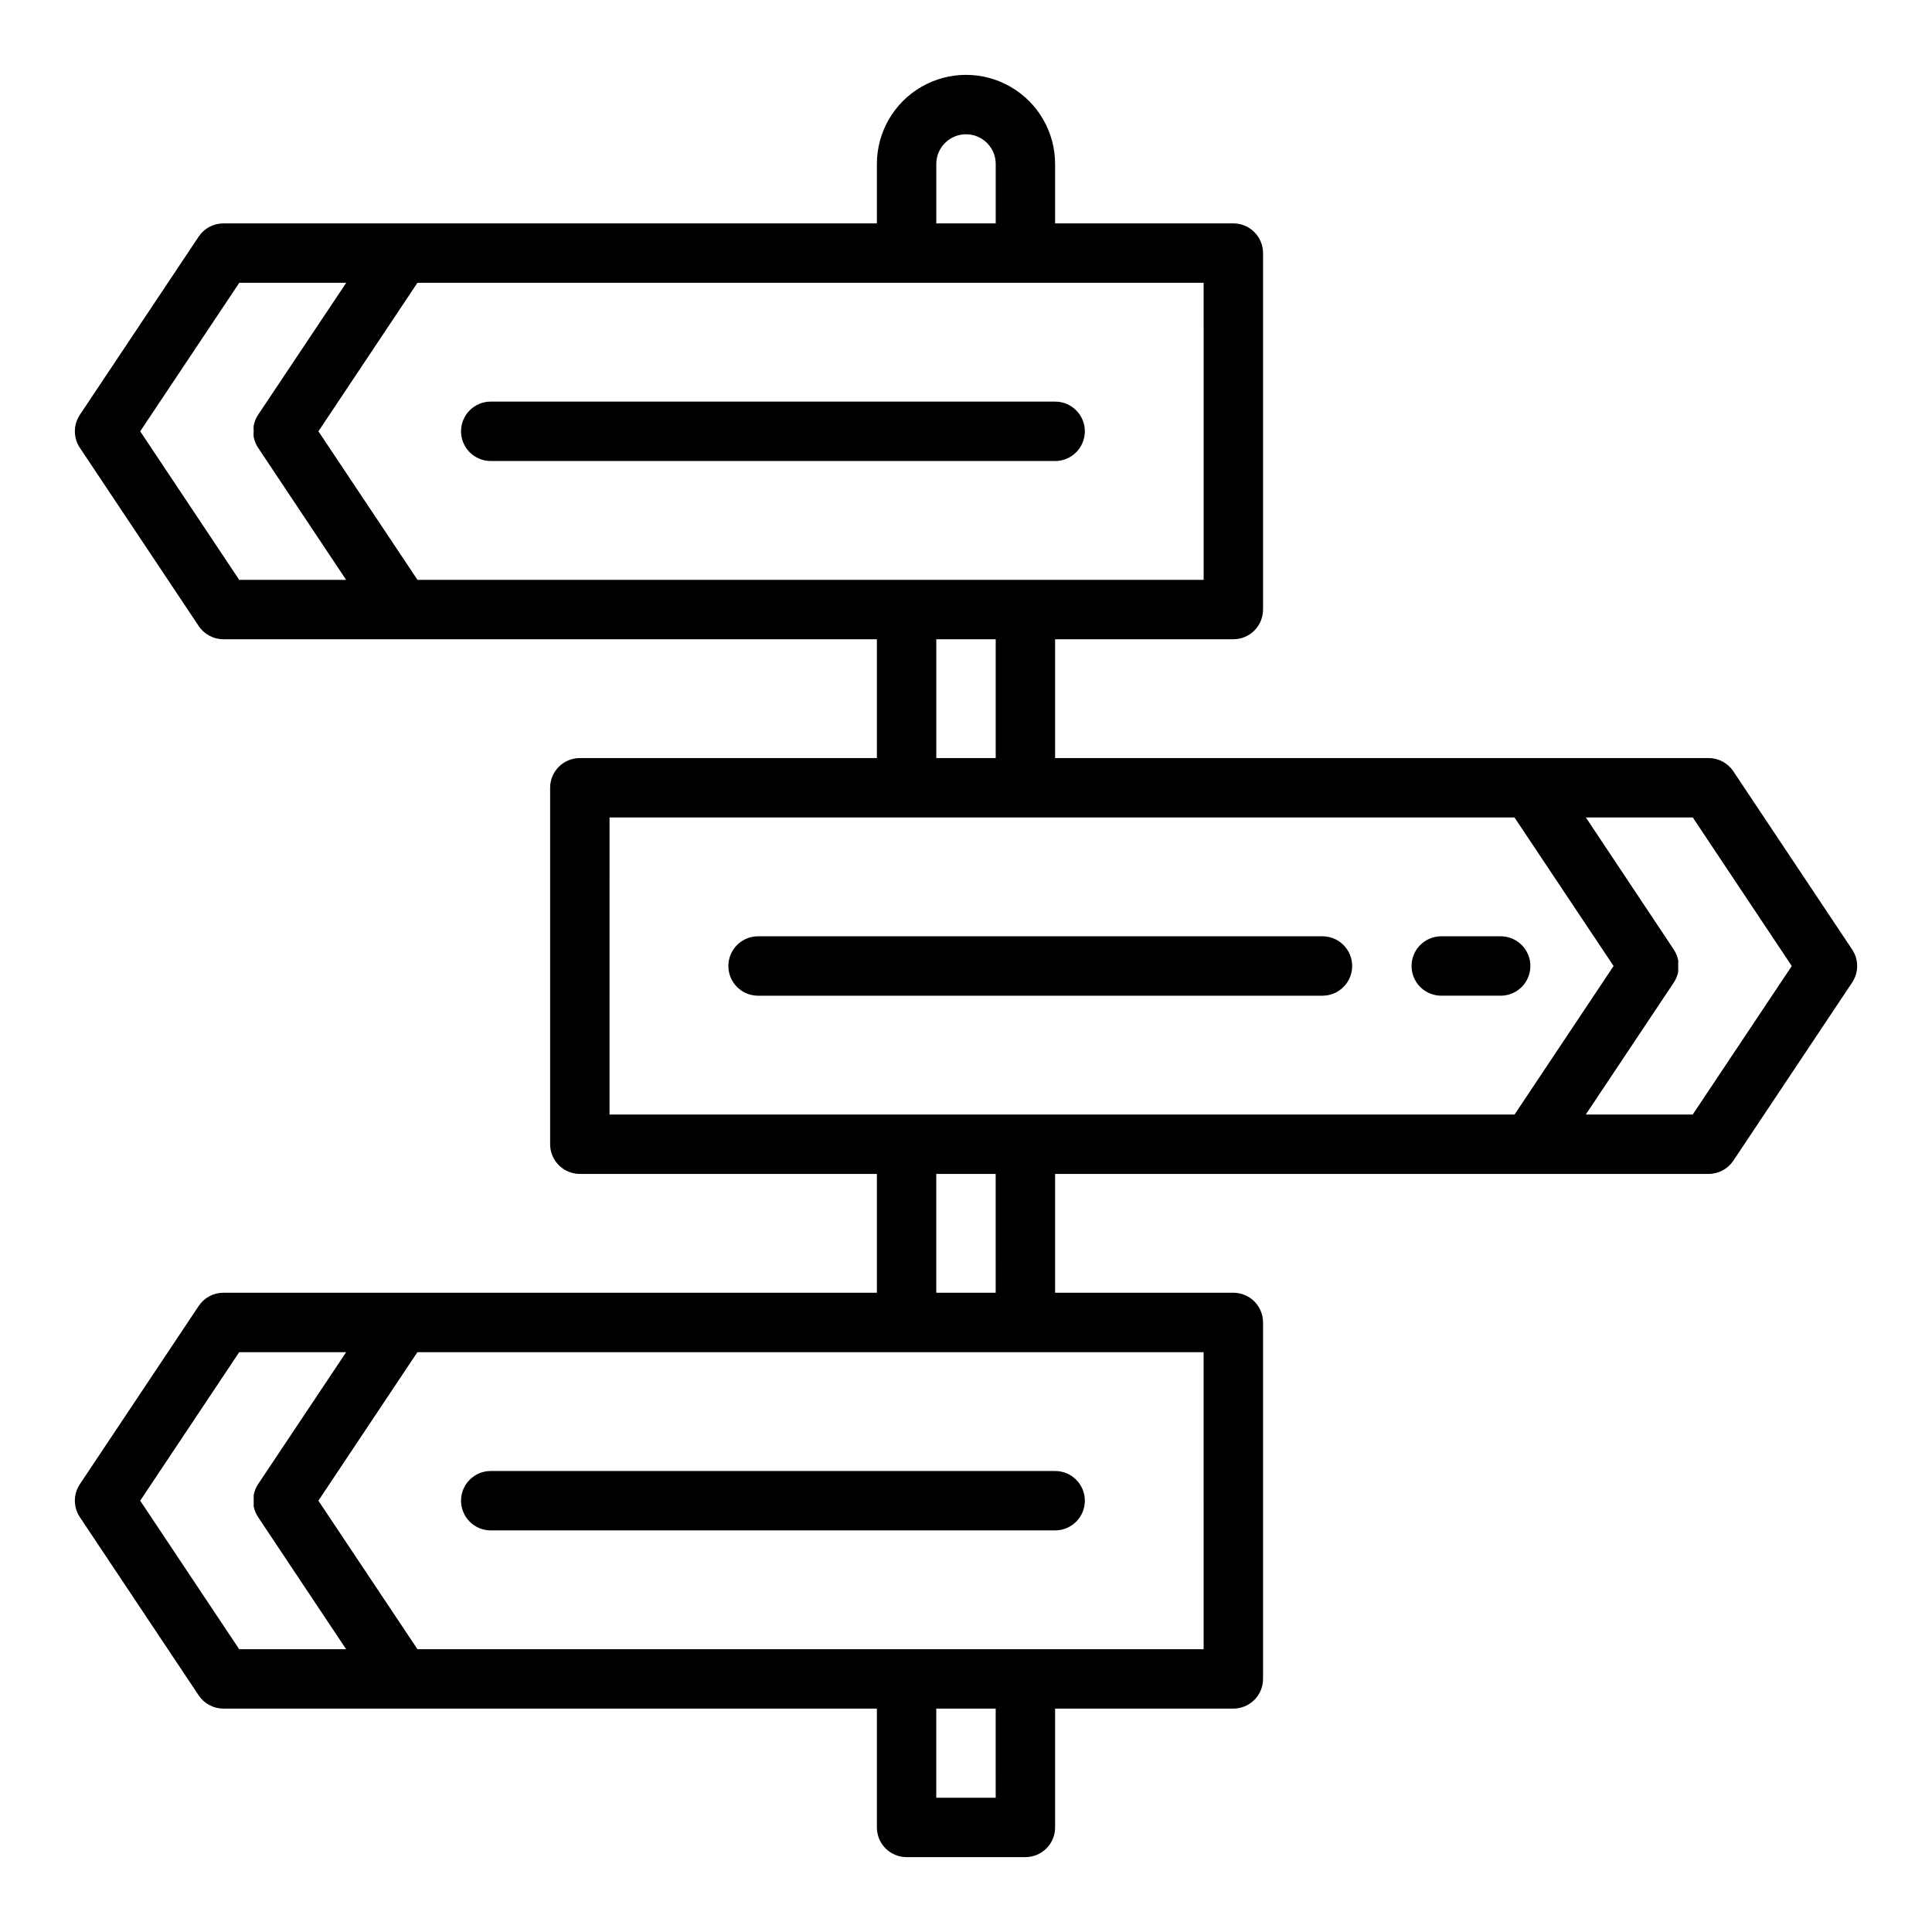
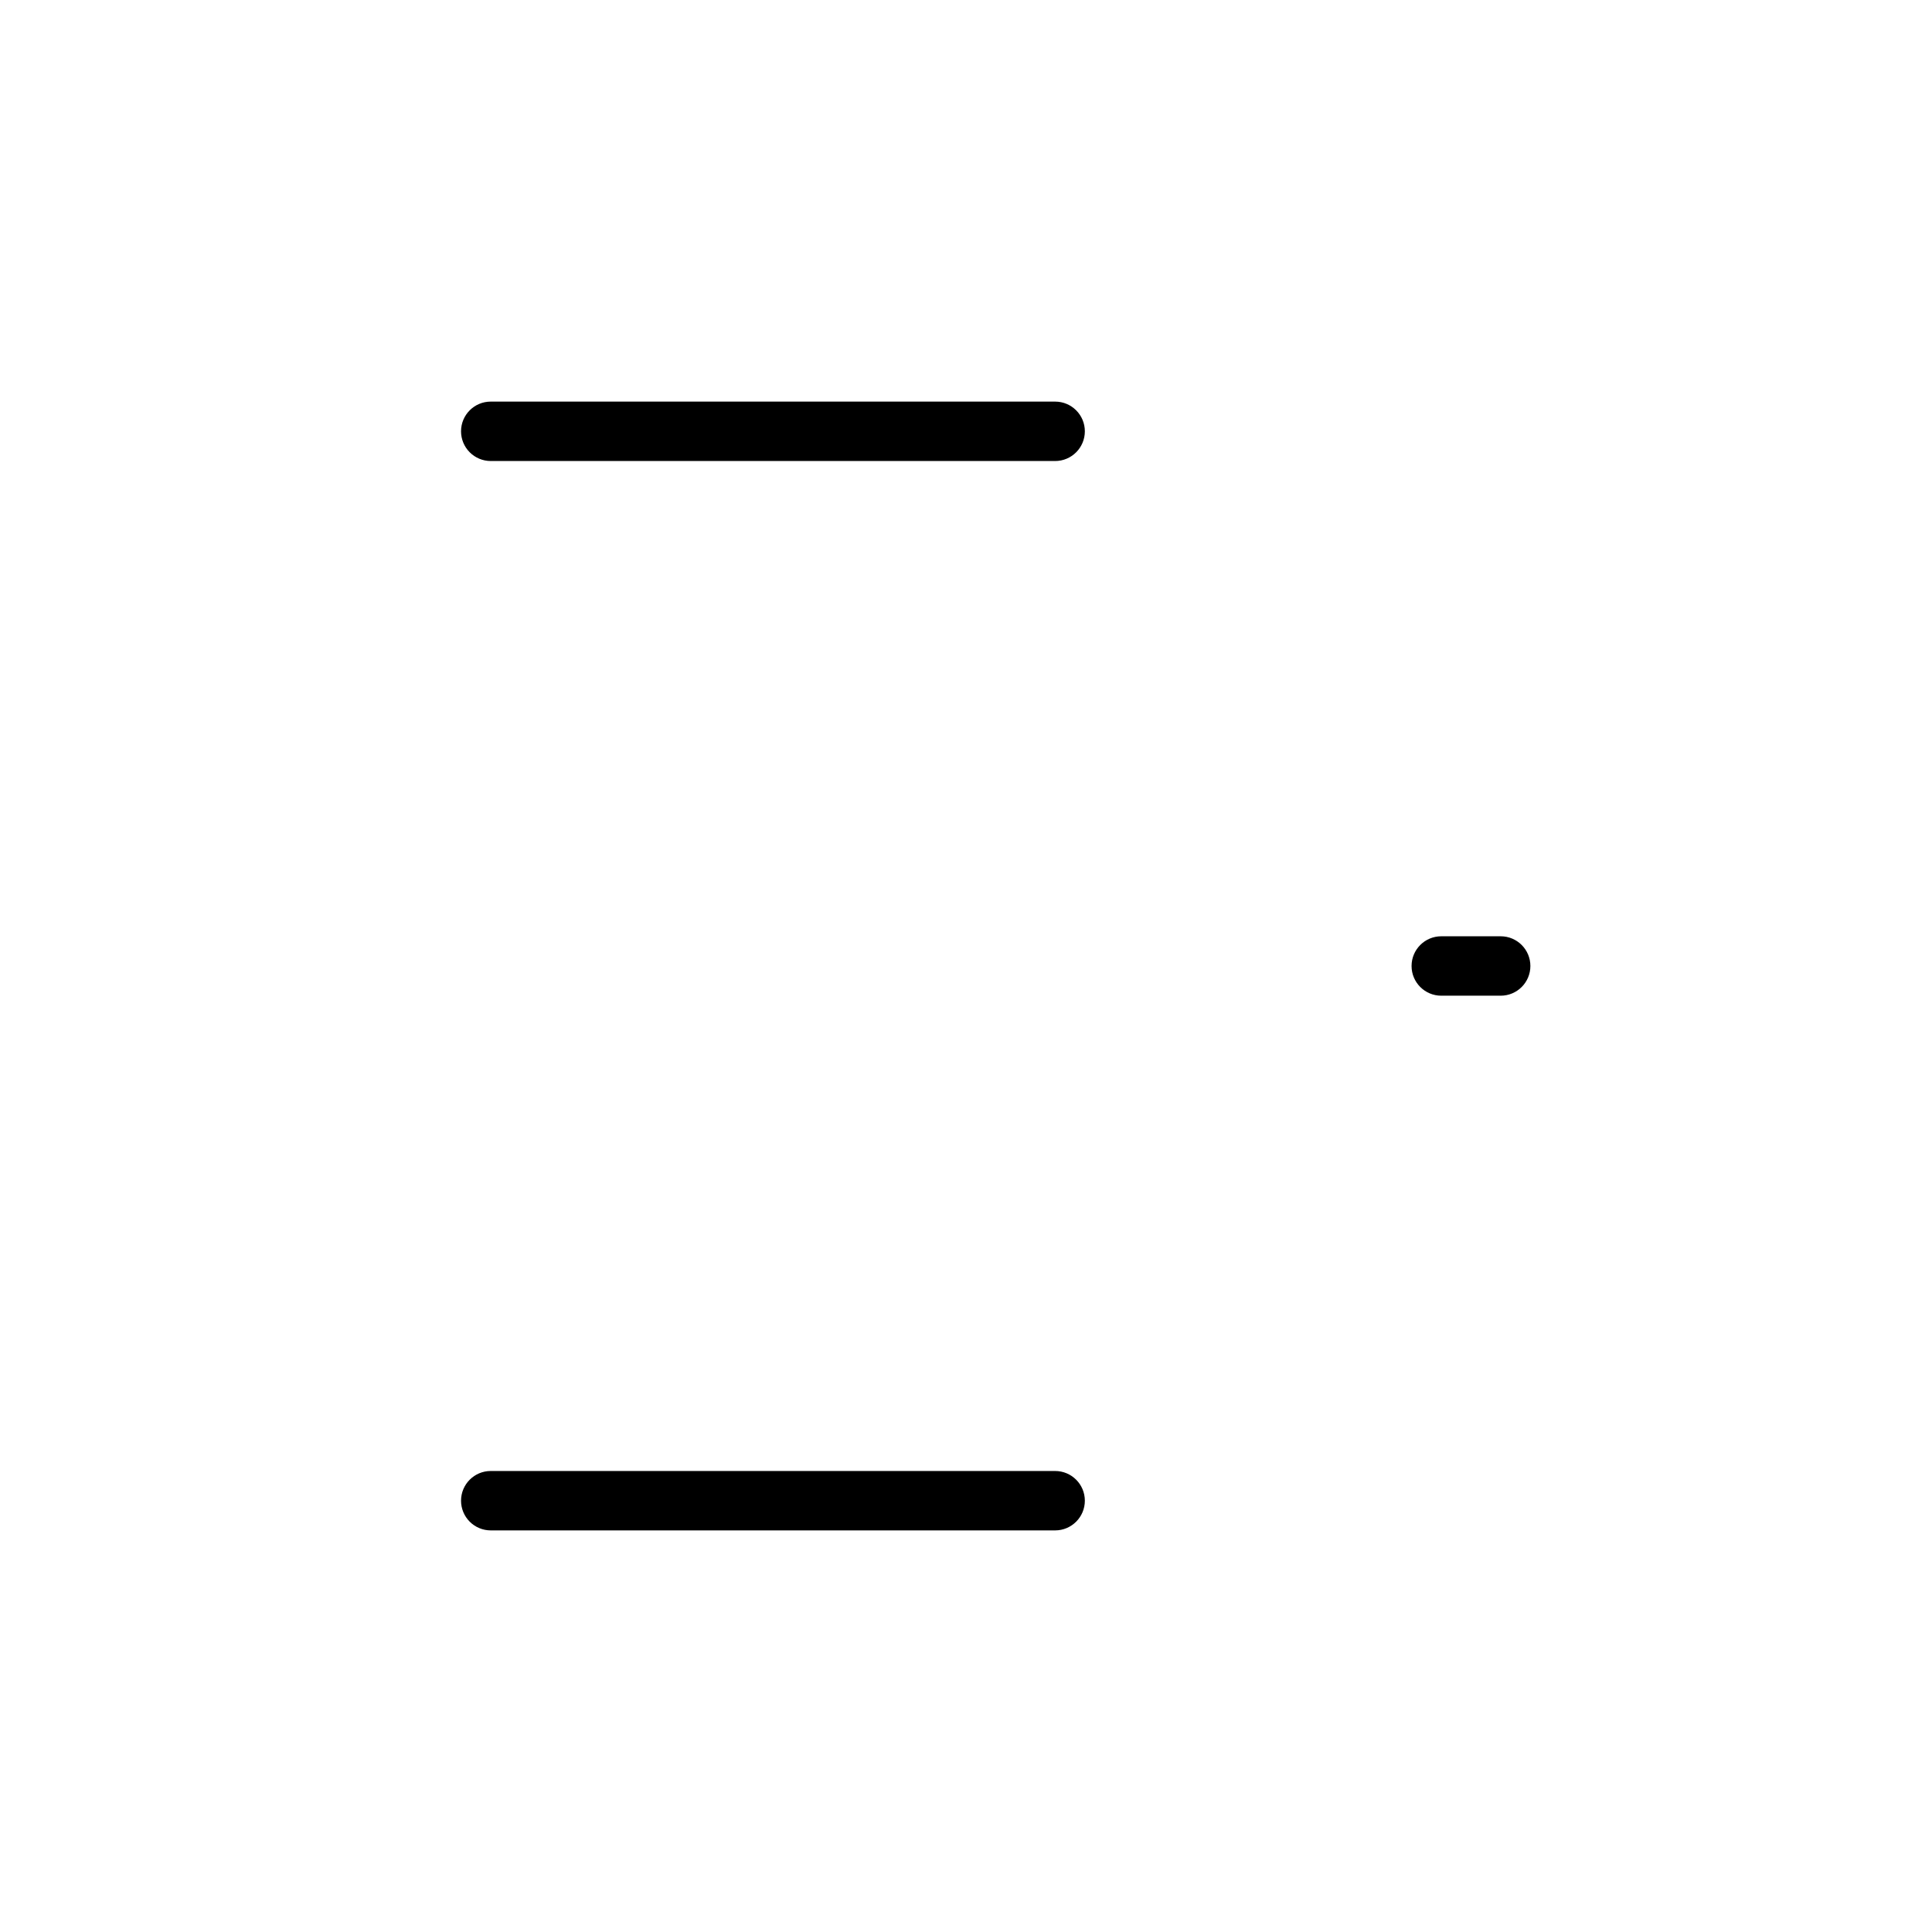
<svg xmlns="http://www.w3.org/2000/svg" fill="#000000" width="800px" height="800px" version="1.1" viewBox="144 144 512 512">
  <g>
-     <path d="m634.84 395.63-31.488-47.23c-1.461-2.191-3.918-3.504-6.547-3.504h-173.19v-31.488h47.234c2.086 0 4.09-0.828 5.566-2.305 1.477-1.477 2.305-3.481 2.305-5.566v-94.465c0-2.09-0.828-4.09-2.305-5.566-1.477-1.477-3.481-2.305-5.566-2.305h-47.234v-15.746c0-8.438-4.5-16.234-11.809-20.453-7.305-4.219-16.309-4.219-23.613 0-7.309 4.219-11.809 12.016-11.809 20.453v15.746h-173.18c-2.633 0-5.09 1.312-6.551 3.5l-31.488 47.23v0.004c-1.766 2.644-1.766 6.094 0 8.738l31.488 47.23c1.461 2.191 3.918 3.504 6.551 3.504h173.18v31.488h-78.719c-4.348 0-7.875 3.523-7.875 7.871v94.465c0 2.09 0.832 4.09 2.309 5.566 1.473 1.477 3.477 2.305 5.566 2.305h78.719v31.488h-173.18c-2.633 0-5.09 1.316-6.551 3.504l-31.488 47.23c-1.766 2.648-1.766 6.094 0 8.738l31.488 47.23v0.004c1.461 2.188 3.918 3.504 6.551 3.504h173.18v31.488c0 2.086 0.828 4.09 2.305 5.566 1.477 1.473 3.481 2.305 5.566 2.305h31.488c2.09 0 4.09-0.832 5.566-2.305 1.477-1.477 2.305-3.481 2.305-5.566v-31.488h47.234c2.086 0 4.09-0.832 5.566-2.309 1.477-1.477 2.305-3.477 2.305-5.566v-94.465c0-2.086-0.828-4.09-2.305-5.566-1.477-1.473-3.481-2.305-5.566-2.305h-47.234v-31.488h173.19c2.629 0 5.086-1.312 6.547-3.5l31.488-47.23v-0.004c1.766-2.644 1.766-6.094 0-8.738zm-171.86-97.965h-208.34l-26.254-39.363 26.238-39.359h208.35zm-70.852-110.21c0-4.348 3.527-7.871 7.875-7.871s7.871 3.523 7.871 7.871v15.746h-15.746zm-210.97 70.848 26.254-39.359h28.34l-23.359 34.992c-0.566 0.863-0.965 1.832-1.164 2.848-0.047 0.504-0.047 1.012 0 1.512-0.047 0.504-0.047 1.012 0 1.512 0.199 1.016 0.594 1.98 1.164 2.844l23.336 35.016h-28.34zm210.97 55.105h15.742v31.488h-15.742zm-86.59 47.23h239.82l26.254 39.363-26.238 39.359h-239.84zm-124.38 181.06 26.238-39.359h28.34l-23.344 34.988c-0.566 0.867-0.965 1.836-1.164 2.852-0.008 1.008-0.008 2.016 0 3.023 0.199 1.016 0.594 1.98 1.164 2.84l23.336 35.016h-28.34zm226.71 78.719h-15.746v-23.613h15.742zm55.105-39.359h-208.34l-26.254-39.359 26.238-39.359h208.35zm-55.105-94.465h-15.746v-31.488h15.742zm184.72-47.23h-28.34l23.332-34.992c0.57-0.859 0.965-1.828 1.164-2.84 0.012-1.008 0.012-2.016 0-3.023-0.199-1.02-0.594-1.984-1.164-2.852l-23.309-35.016h28.34l26.227 39.363z" />
    <path d="m266.18 258.3c0 2.09 0.828 4.09 2.305 5.566 1.477 1.477 3.477 2.309 5.566 2.309h149.57c4.348 0 7.875-3.527 7.875-7.875 0-4.348-3.527-7.871-7.875-7.871h-149.57c-4.348 0-7.871 3.523-7.871 7.871z" />
    <path d="m266.18 541.7c0 2.086 0.828 4.09 2.305 5.566 1.477 1.477 3.477 2.305 5.566 2.305h149.57c4.348 0 7.875-3.523 7.875-7.871 0-4.348-3.527-7.871-7.875-7.871h-149.57c-4.348 0-7.871 3.523-7.871 7.871z" />
-     <path d="m502.34 400c0-2.09-0.832-4.09-2.309-5.566-1.473-1.477-3.477-2.309-5.566-2.309h-149.57c-4.348 0-7.871 3.527-7.871 7.875s3.523 7.871 7.871 7.871h149.57c2.09 0 4.094-0.828 5.566-2.305 1.477-1.477 2.309-3.481 2.309-5.566z" />
    <path d="m525.95 407.87h15.746c4.348 0 7.871-3.523 7.871-7.871s-3.523-7.875-7.871-7.875h-15.746c-4.348 0-7.871 3.527-7.871 7.875s3.523 7.871 7.871 7.871z" />
  </g>
</svg>